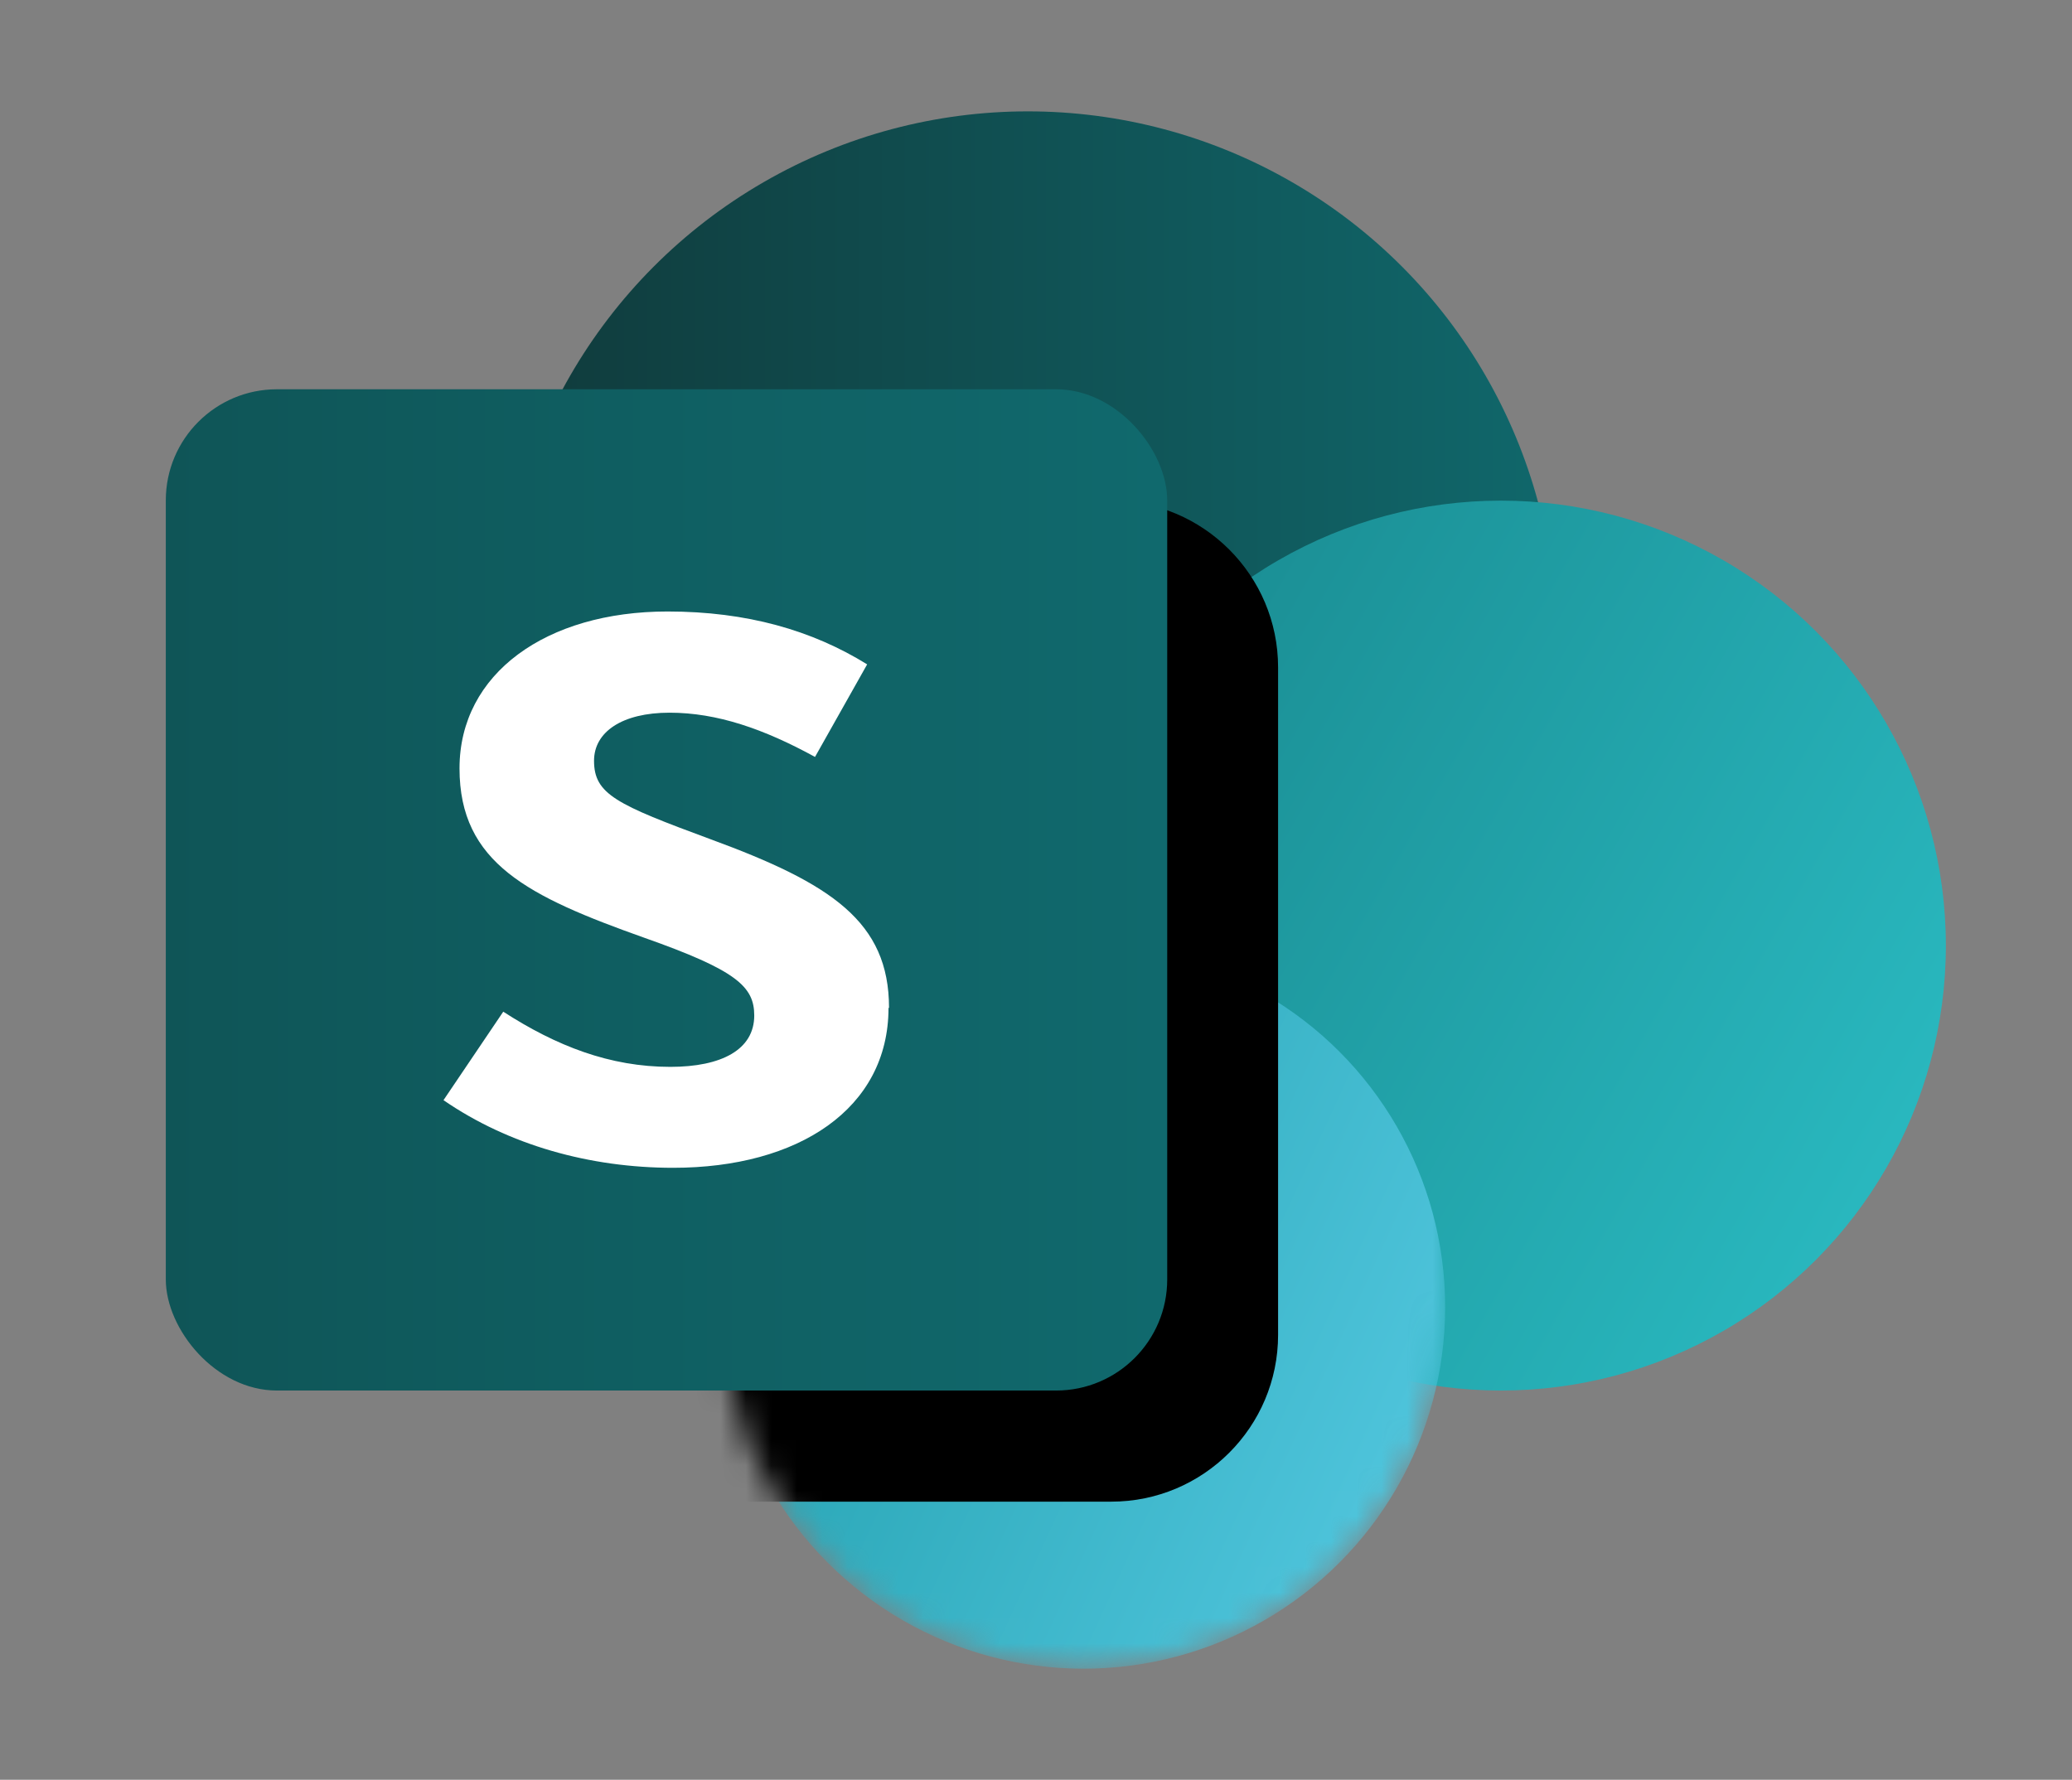
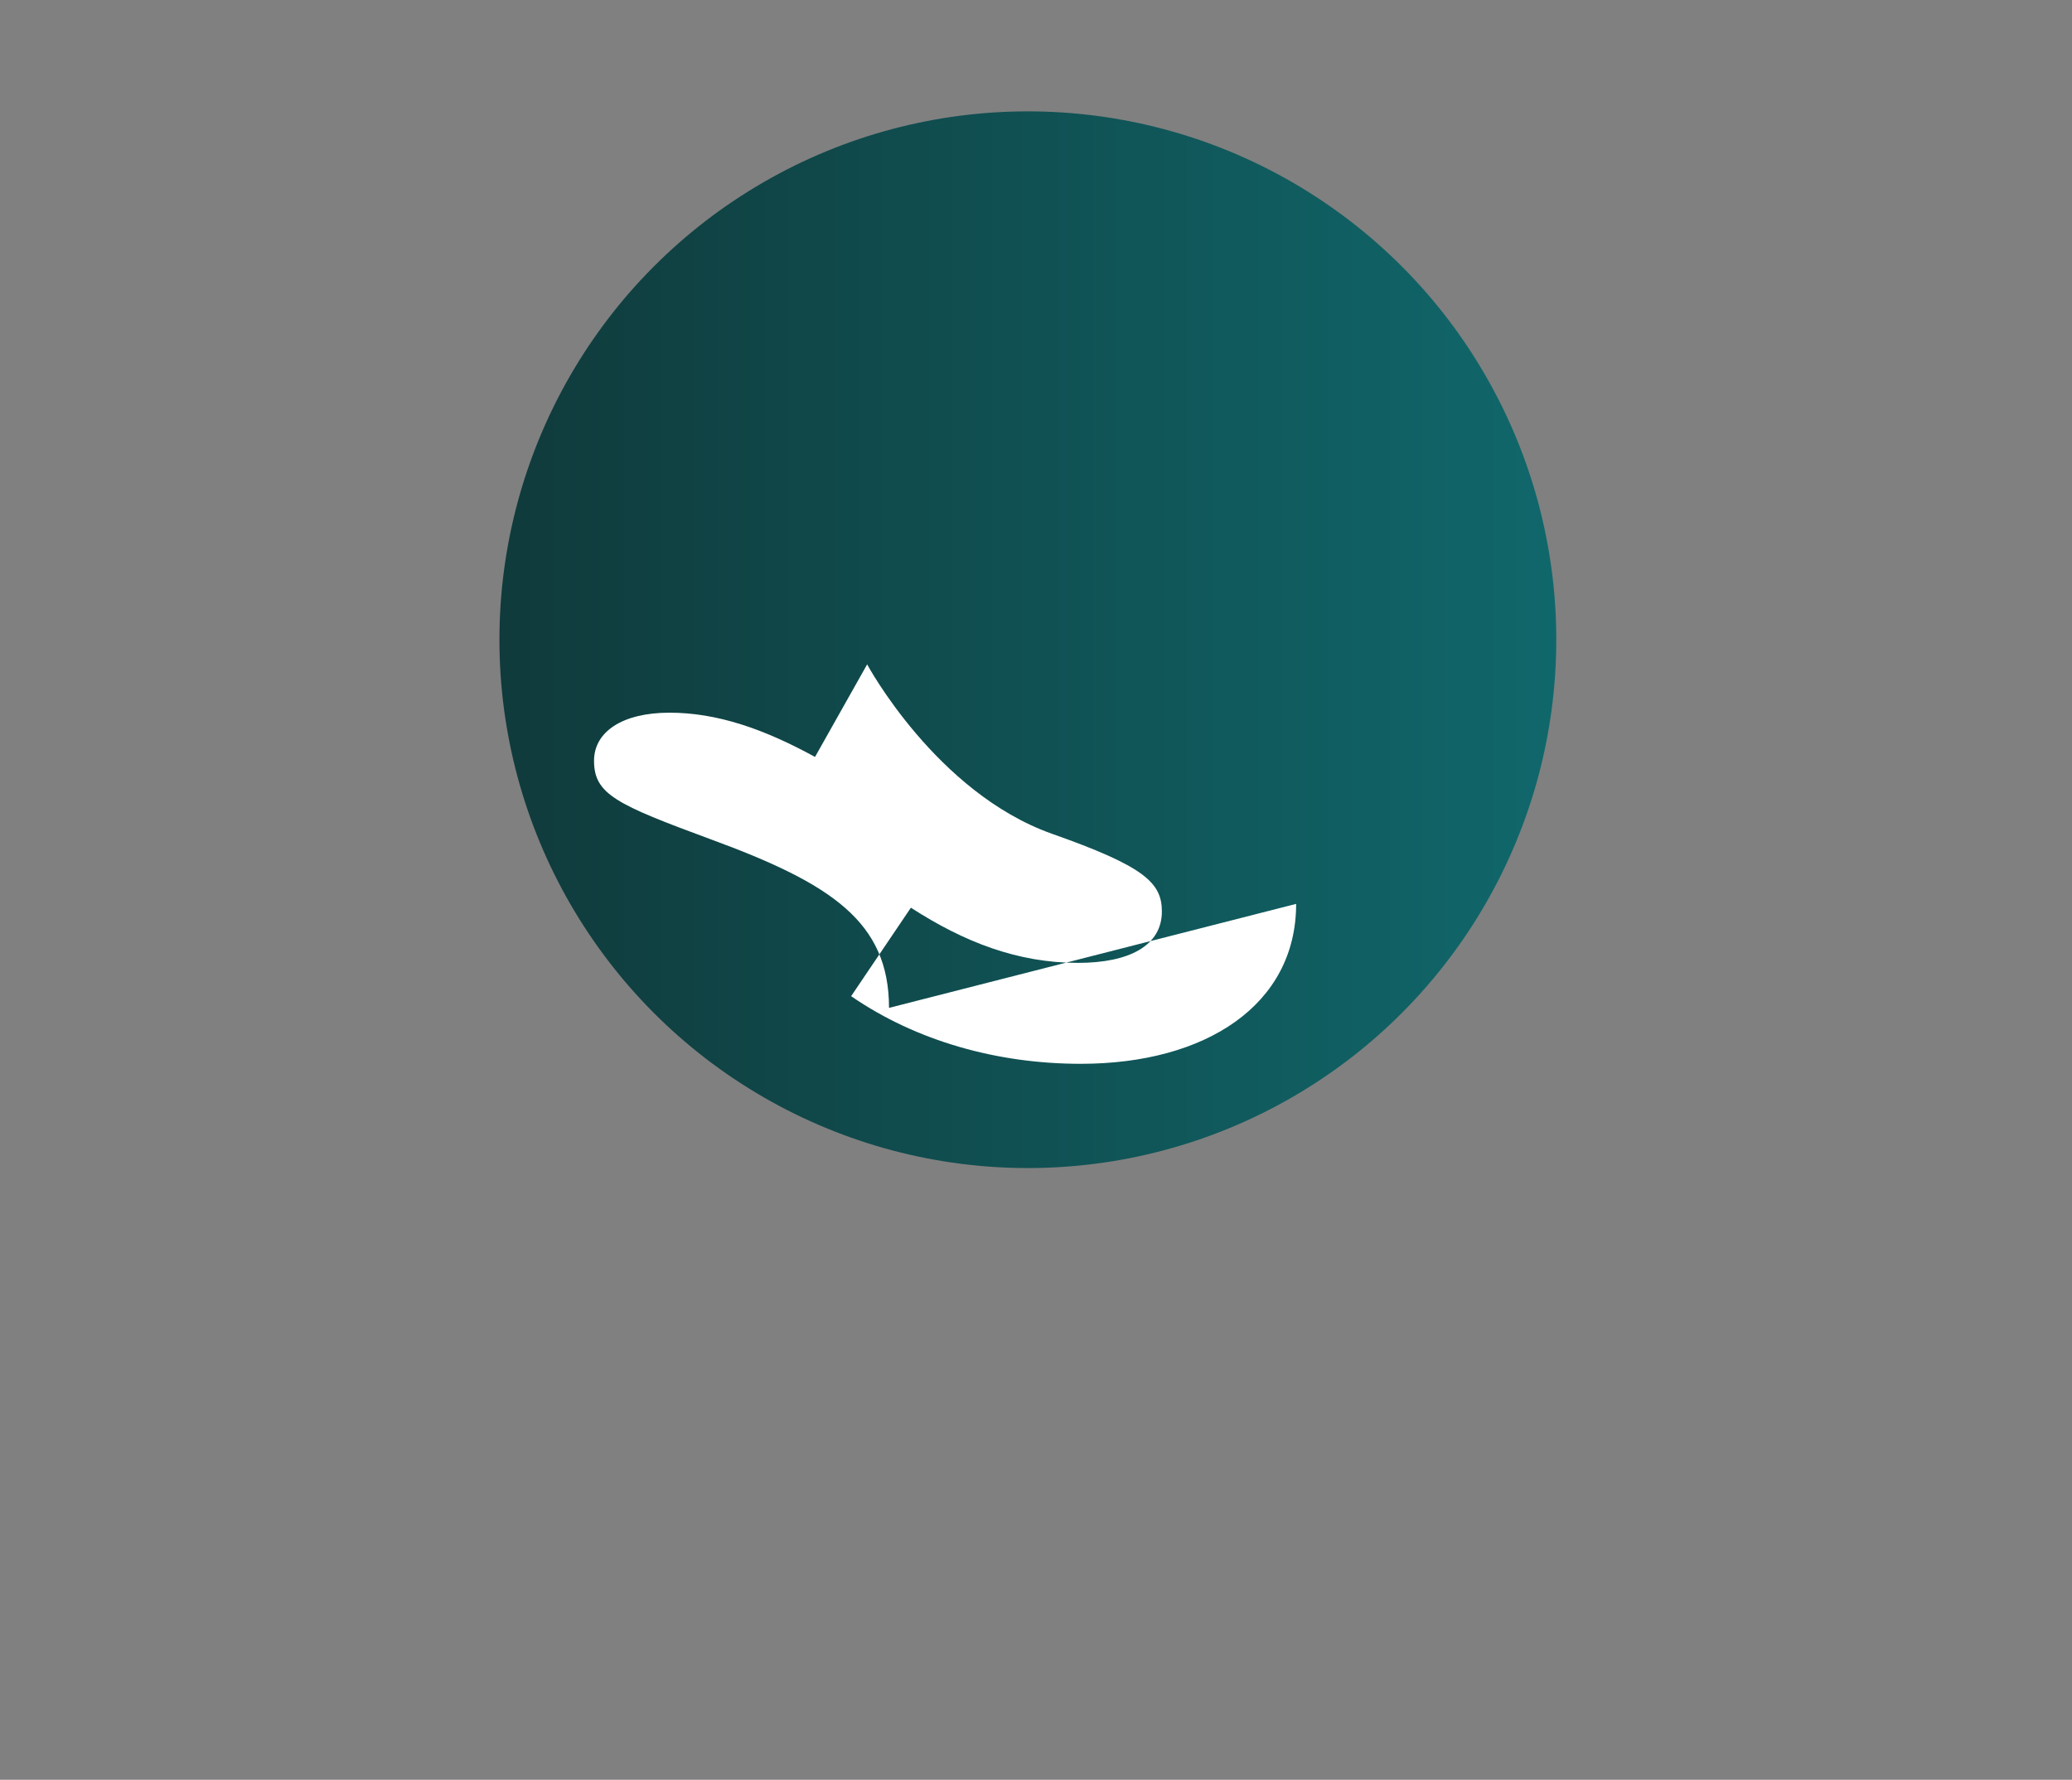
<svg xmlns="http://www.w3.org/2000/svg" id="Sharepoint" width="81.48" height="70" viewBox="0 0 81.48 70">
  <rect x="0" y="0" width="81.48" height="70" fill="#808080" stroke="none" />
  <defs>
    <style>.cls-1{fill:url(#linear-gradient);}.cls-1,.cls-2,.cls-3,.cls-4,.cls-5,.cls-6,.cls-7{stroke-width:0px;}.cls-3{fill:#fff;}.cls-4{fill:url(#linear-gradient-2);}.cls-5{fill:url(#linear-gradient-3);}.cls-6{fill:#c3c3c3;}.cls-8{mask:url(#mask);}.cls-7{fill:url(#linear-gradient-4);}</style>
    <linearGradient id="linear-gradient" x1="12.8" y1="65.23" x2="14.6" y2="65.23" gradientTransform="translate(-300.44 1656) scale(25 -25)" gradientUnits="userSpaceOnUse">
      <stop offset="0" stop-color="#103a3b" />
      <stop offset="1" stop-color="#106b6f" />
    </linearGradient>
    <linearGradient id="linear-gradient-2" x1="13.83" y1="65.06" x2="15.06" y2="64.36" gradientTransform="translate(-300.44 1656) scale(25 -25)" gradientUnits="userSpaceOnUse">
      <stop offset="0" stop-color="#1b9096" />
      <stop offset="1" stop-color="#2abac1" />
    </linearGradient>
    <mask id="mask" x="21.83" y="13.13" width="35" height="52.5" maskUnits="userSpaceOnUse">
      <g id="mask0_87_7767">
-         <path class="cls-6" d="m56.83,51.41c0,7.85-6.37,14.22-14.22,14.22s-14.22-6.37-14.22-14.22V13.13h28.44v38.28Z" />
-       </g>
+         </g>
    </mask>
    <linearGradient id="linear-gradient-3" x1="13.33" y1="64.36" x2="14.29" y2="63.92" gradientTransform="translate(-300.44 1656) scale(25 -25)" gradientUnits="userSpaceOnUse">
      <stop offset="0" stop-color="#28a5b4" />
      <stop offset="1" stop-color="#51c6de" />
    </linearGradient>
    <linearGradient id="linear-gradient-4" x1="12.28" y1="64.84" x2="13.98" y2="64.84" gradientTransform="translate(-300.44 1656) scale(25 -25)" gradientUnits="userSpaceOnUse">
      <stop offset="0" stop-color="#0f5557" />
      <stop offset="1" stop-color="#106b6f" />
    </linearGradient>
  </defs>
  <circle class="cls-1" cx="40.42" cy="25.16" r="20.78" />
-   <circle class="cls-4" cx="59.02" cy="37.19" r="17.5" />
  <g class="cls-8">
    <circle class="cls-5" cx="42.61" cy="51.41" r="14.22" />
-     <path class="cls-2" d="m21.83,26.25c0-3.62,2.94-6.56,6.56-6.56h15.31c3.62,0,6.56,2.94,6.56,6.56v26.25c0,3.62-2.94,6.56-6.56,6.56h-21.88V26.25Z" />
  </g>
-   <rect class="cls-7" x="6.52" y="15.31" width="39.38" height="39.38" rx="4.37" ry="4.37" />
-   <path class="cls-3" d="m34.96,39.64c0-3.39-2.27-4.89-7.01-6.63-3.71-1.37-4.59-1.77-4.59-3.09,0-1.13,1.1-1.89,2.97-1.89s3.71.64,5.72,1.74l2.05-3.64c-2.16-1.34-4.73-2.08-7.85-2.08-4.77,0-8.18,2.44-8.18,6.17s2.71,5.04,7.26,6.66c3.63,1.28,4.33,1.92,4.33,3.06,0,1.34-1.28,2.02-3.3,2.02-2.38,0-4.48-.82-6.57-2.17l-2.35,3.48c2.57,1.77,5.76,2.66,9.03,2.66,4.92,0,8.47-2.32,8.47-6.29Z" />
+   <path class="cls-3" d="m34.96,39.64c0-3.39-2.27-4.89-7.01-6.63-3.71-1.37-4.59-1.77-4.59-3.09,0-1.13,1.1-1.89,2.97-1.89s3.71.64,5.72,1.74l2.05-3.64s2.71,5.04,7.26,6.66c3.63,1.28,4.33,1.92,4.33,3.06,0,1.34-1.28,2.02-3.3,2.02-2.38,0-4.48-.82-6.57-2.17l-2.35,3.48c2.57,1.77,5.76,2.66,9.03,2.66,4.92,0,8.47-2.32,8.47-6.29Z" />
</svg>